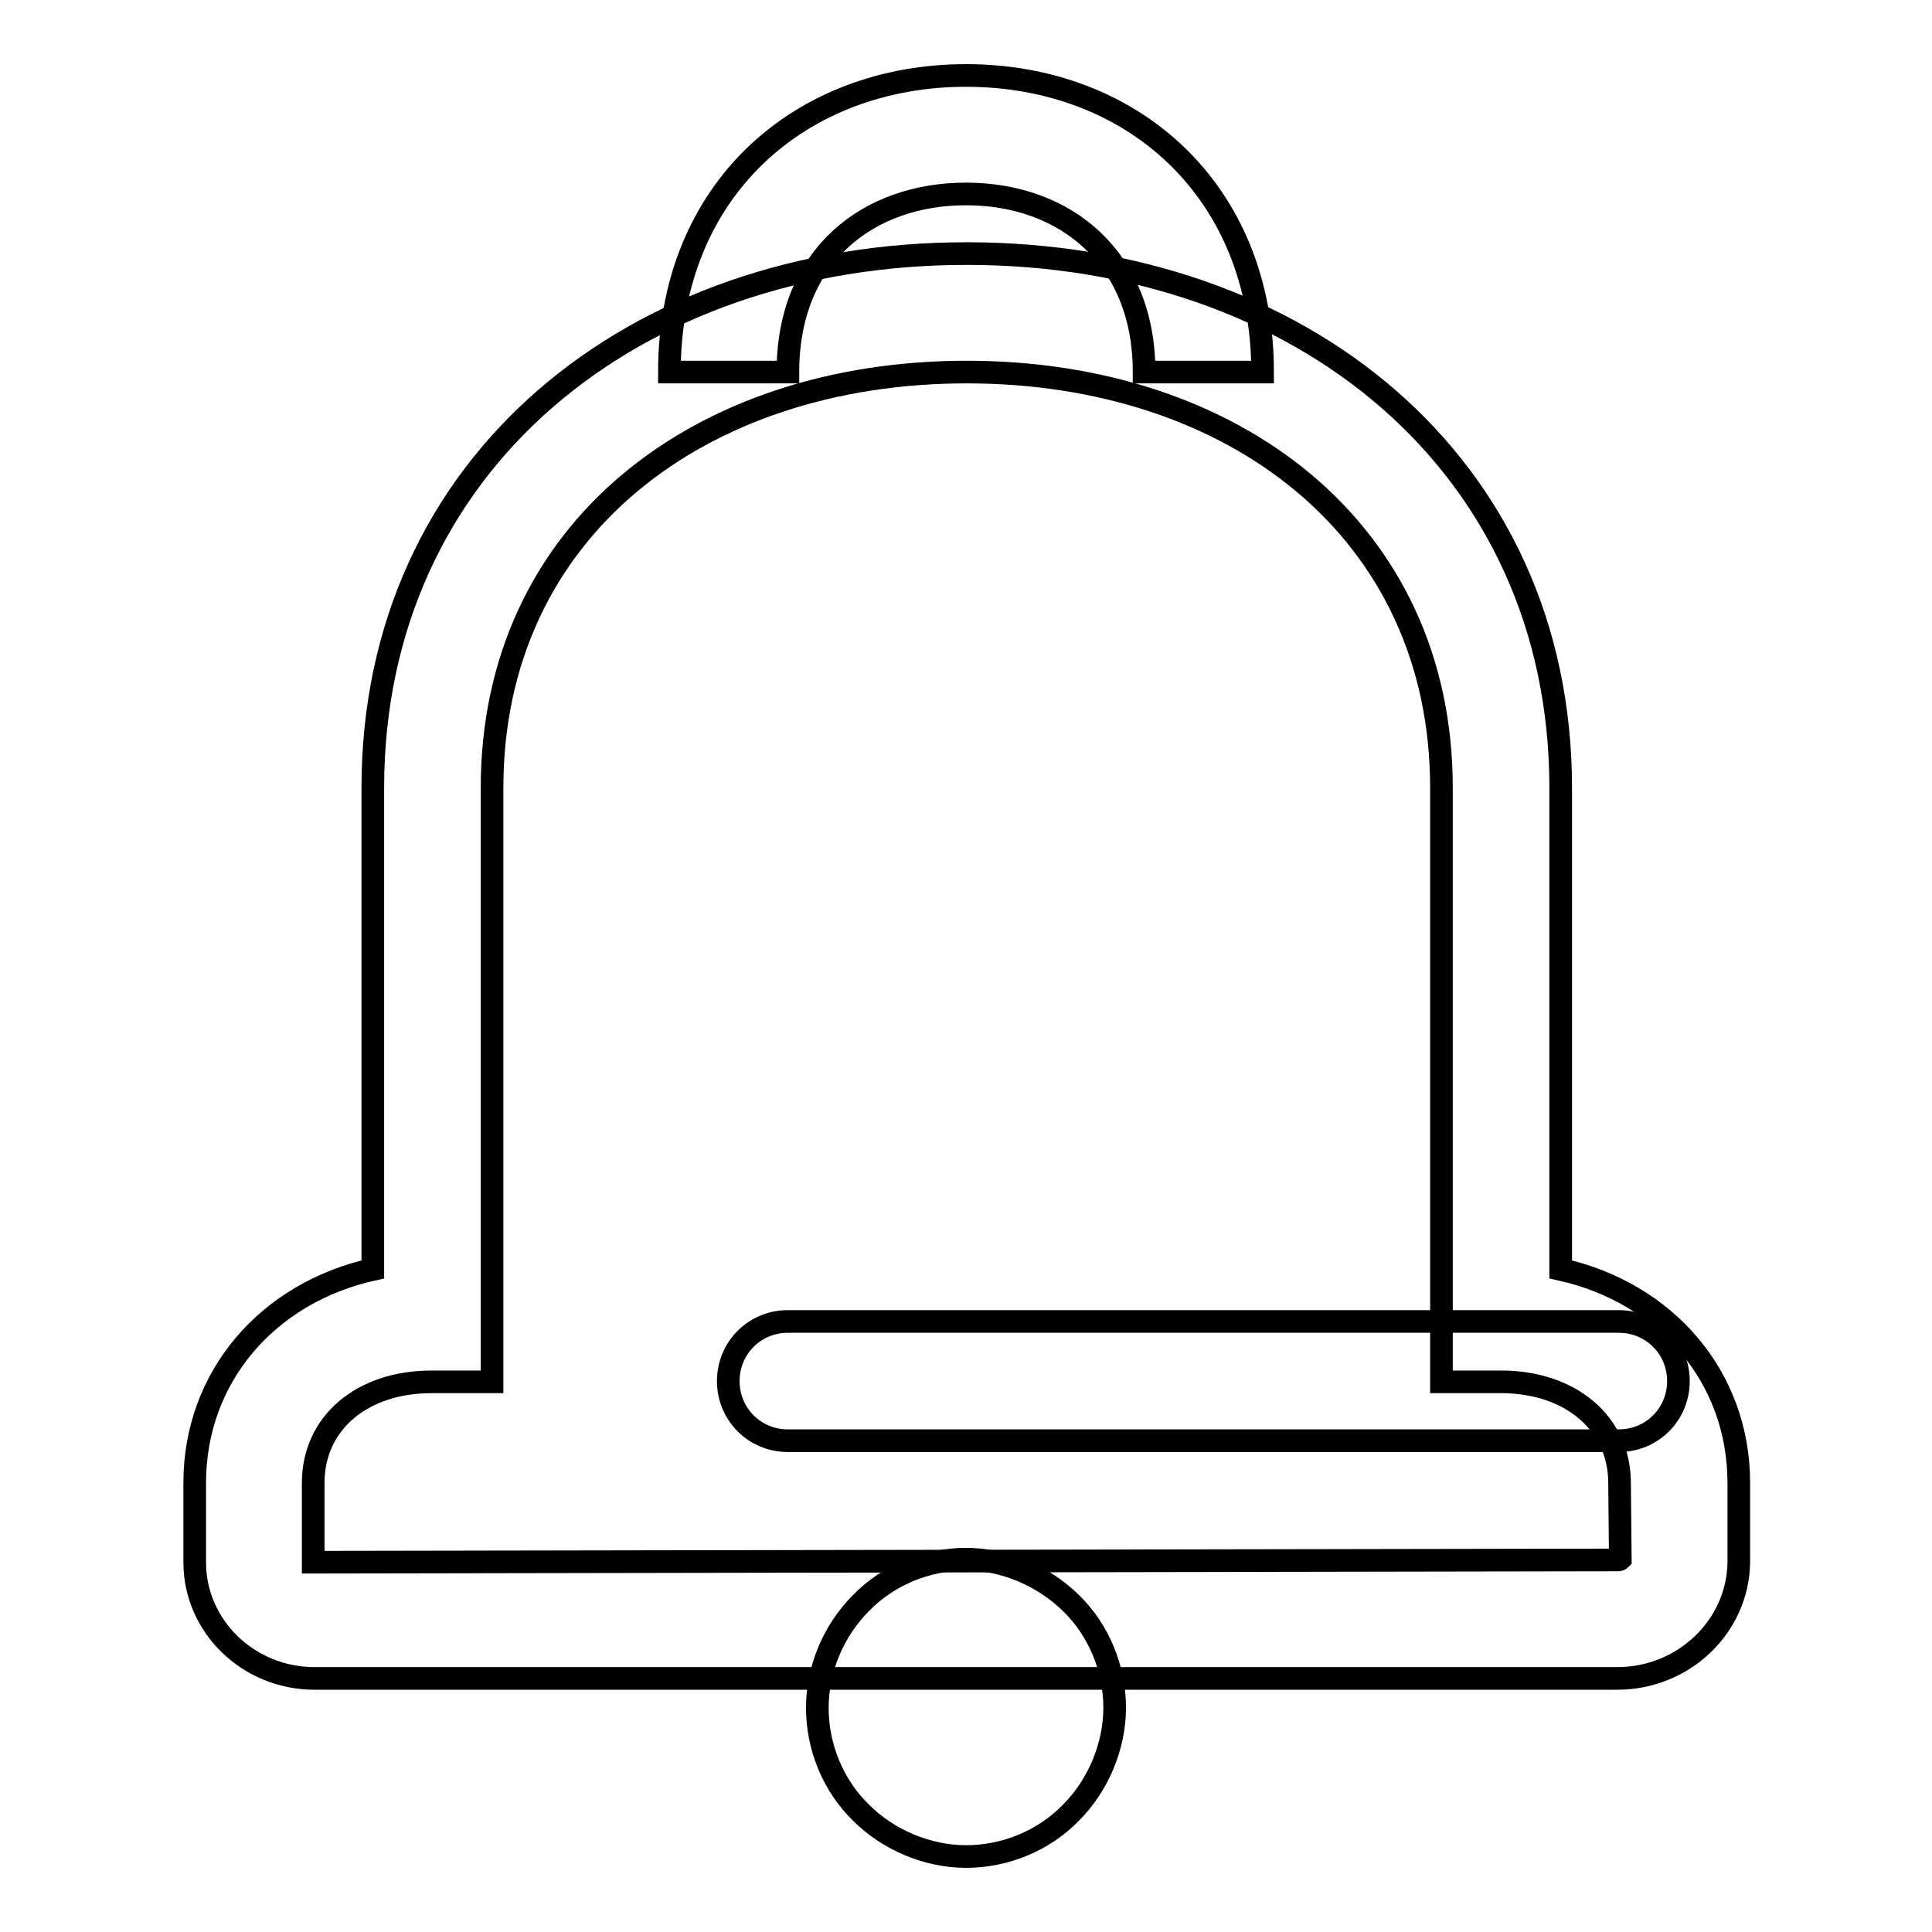
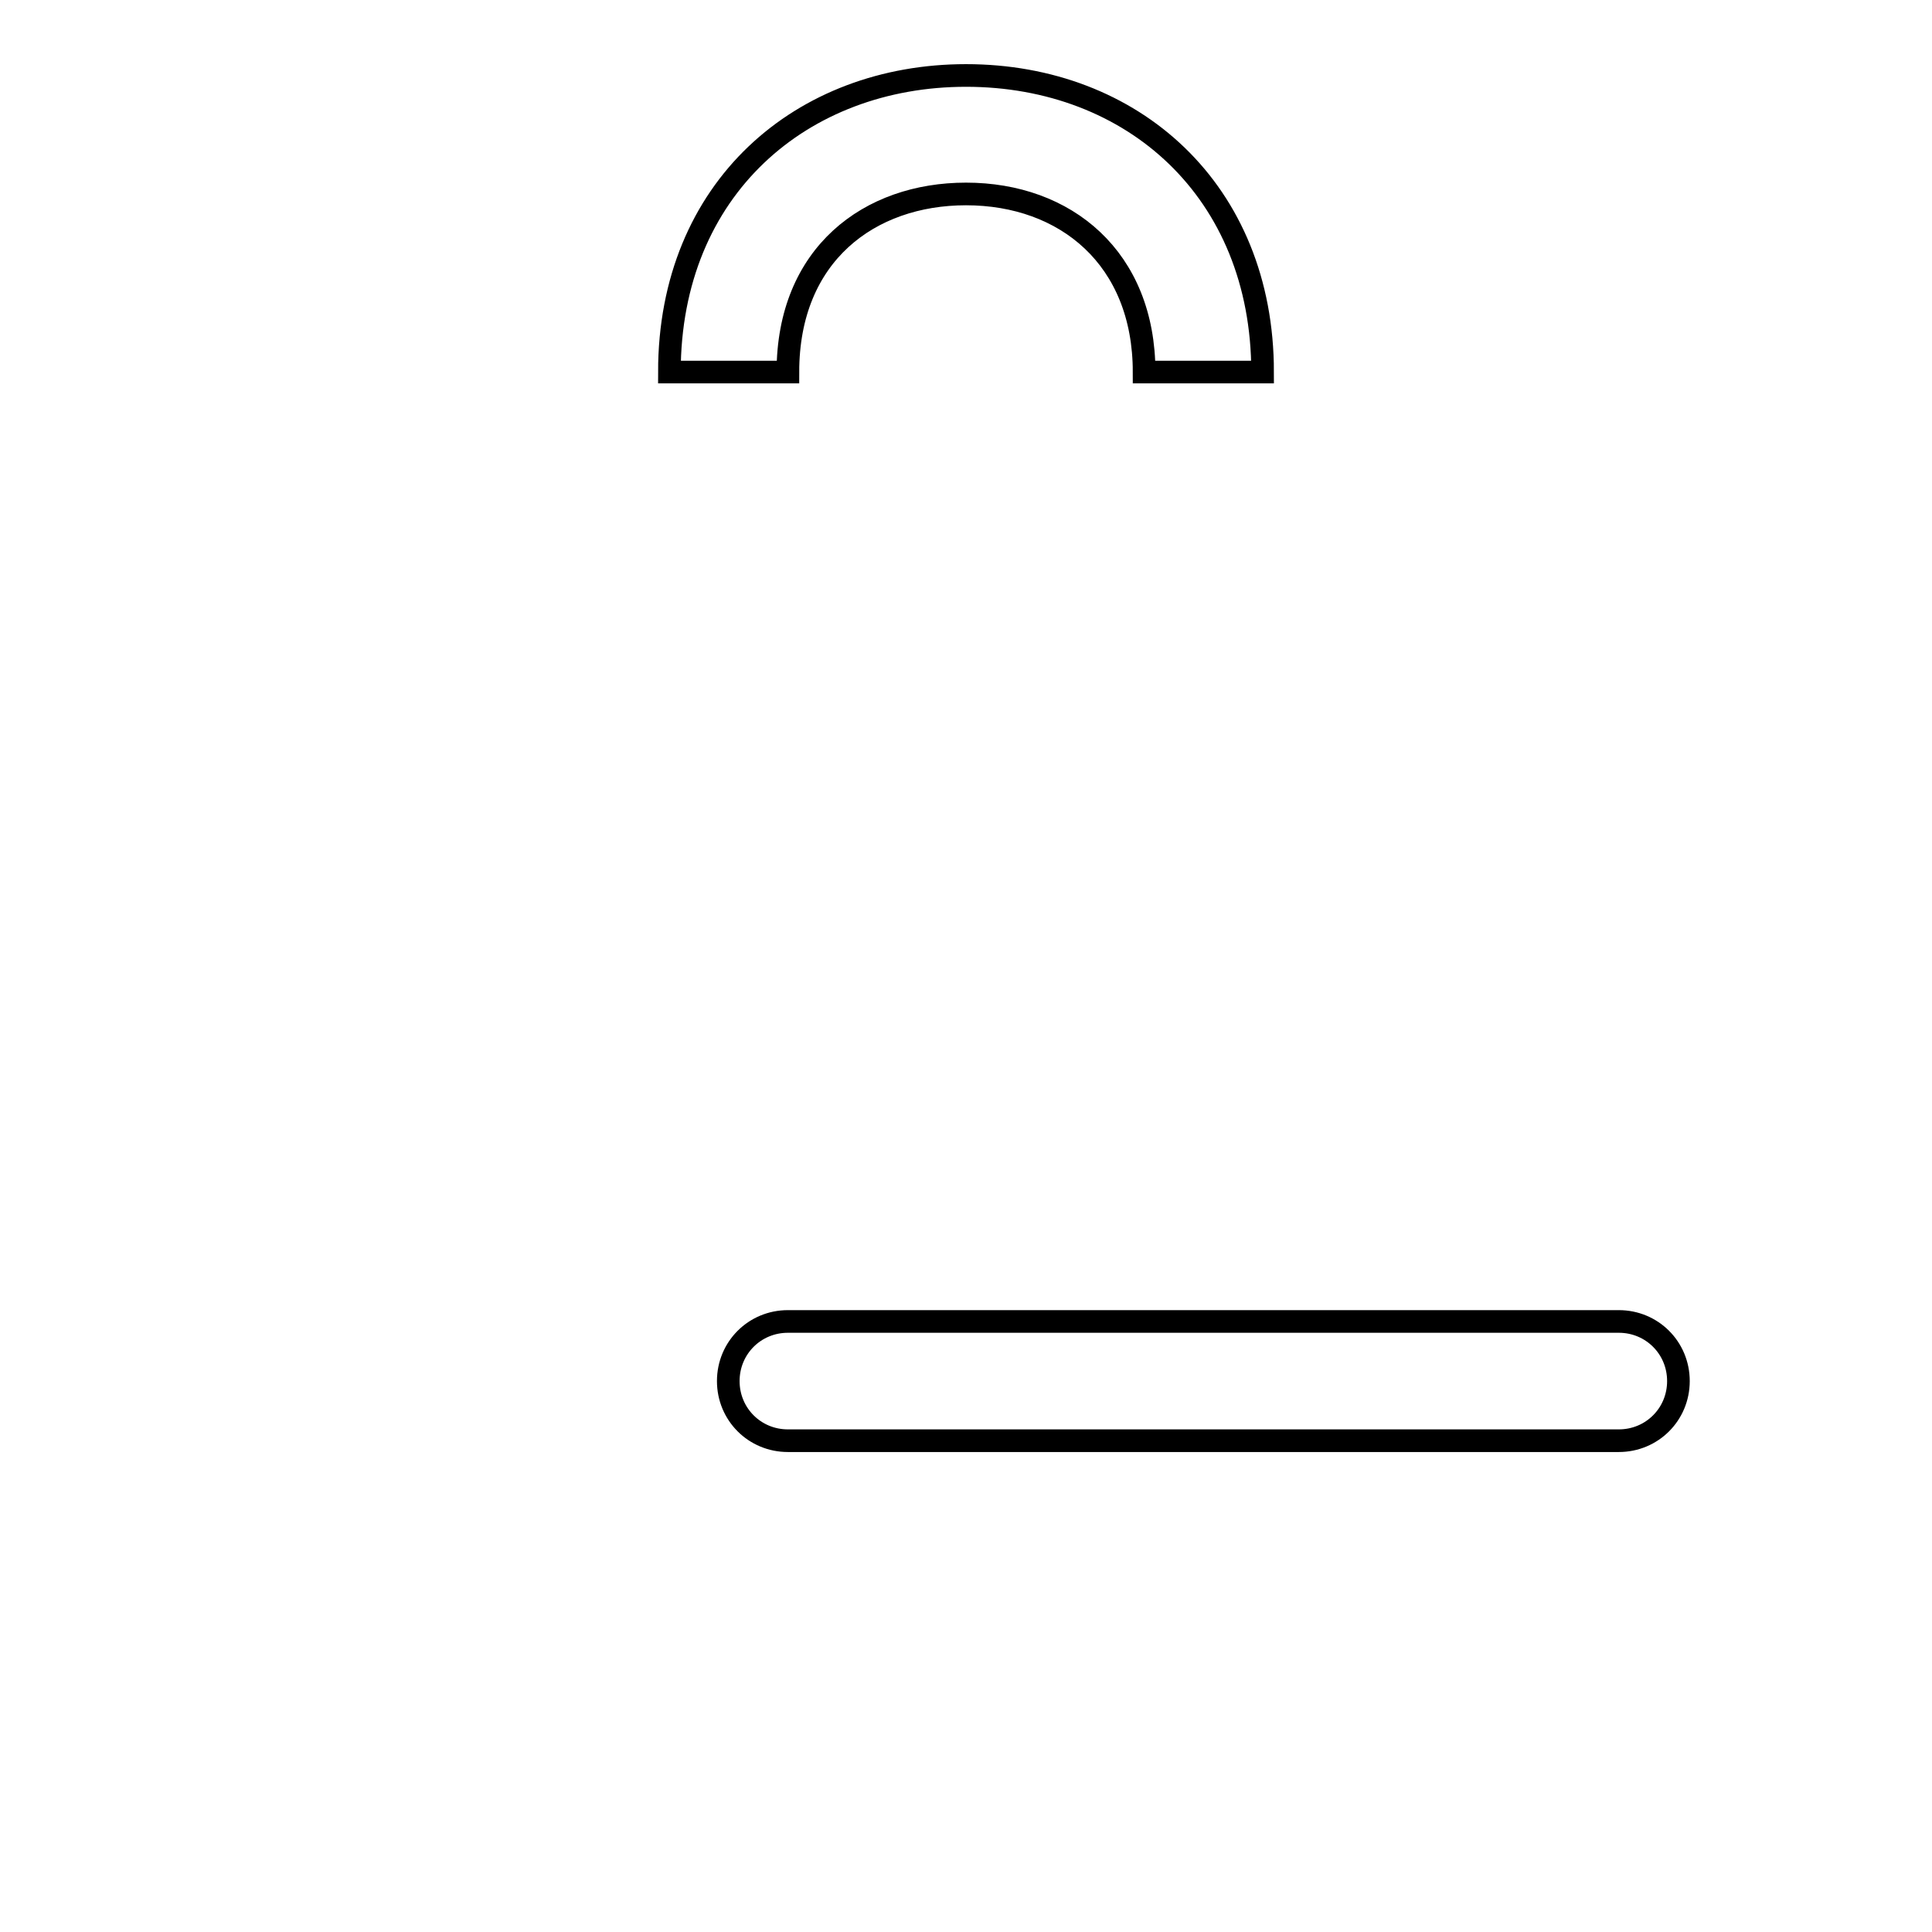
<svg xmlns="http://www.w3.org/2000/svg" version="1.1" x="0px" y="0px" viewBox="0 0 256 256" enable-background="new 0 0 256 256" xml:space="preserve">
  <g>
    <g>
-       <path stroke-width="3" fill-opacity="0" stroke="#000000" d="M214.3,222.4H41.7c-8.8,0-15.9-6.9-15.9-15.4v-10.5c0-14.1,9.7-25.2,23.6-28.3v-63.8c0-43,34.6-70.8,78.7-70.8c44.1,0,78.7,27.8,78.7,70.8v63.8c13.9,3.1,23.6,14.2,23.6,28.3V207C230.3,215.5,223.1,222.4,214.3,222.4L214.3,222.4z M57.2,183.1c-9.3,0-15.7,5.5-15.7,13.4V207l172.9-0.3c0.2,0,0.3-0.1,0.3-0.1l-0.1-10.1c0-7.9-6.5-13.4-15.7-13.4H191v-78.7c0-34.2-27.6-55.1-62.9-55.1c-35.3,0-62.9,20.9-62.9,55.1v78.7H57.2L57.2,183.1z" />
      <path stroke-width="3" fill-opacity="0" stroke="#000000" d="M214.5,190.9H104.4c-4.4,0-7.9-3.5-7.9-7.9c0-4.4,3.5-7.9,7.9-7.9h110.1c4.4,0,7.9,3.5,7.9,7.9C222.4,187.4,218.9,190.9,214.5,190.9L214.5,190.9z" />
      <path stroke-width="3" fill-opacity="0" stroke="#000000" d="M167.3,49.3h-15.7c0-15.1-10.4-23.6-23.6-23.6c-12.8,0-23.6,8-23.6,23.6H88.7C88.7,24.9,106.3,10,128,10C150.1,10,167.3,25.3,167.3,49.3L167.3,49.3z" />
-       <path stroke-width="3" fill-opacity="0" stroke="#000000" d="M108.3,226.3c0,5.2,2.1,10.3,5.8,13.9c3.6,3.6,8.8,5.8,13.9,5.8c5.2,0,10.3-2.1,13.9-5.8c3.6-3.6,5.8-8.8,5.8-13.9c0-5.2-2.1-10.3-5.8-13.9s-8.8-5.8-13.9-5.8c-5.2,0-10.3,2.1-13.9,5.8C110.4,216.1,108.3,221.2,108.3,226.3L108.3,226.3z" />
    </g>
  </g>
</svg>